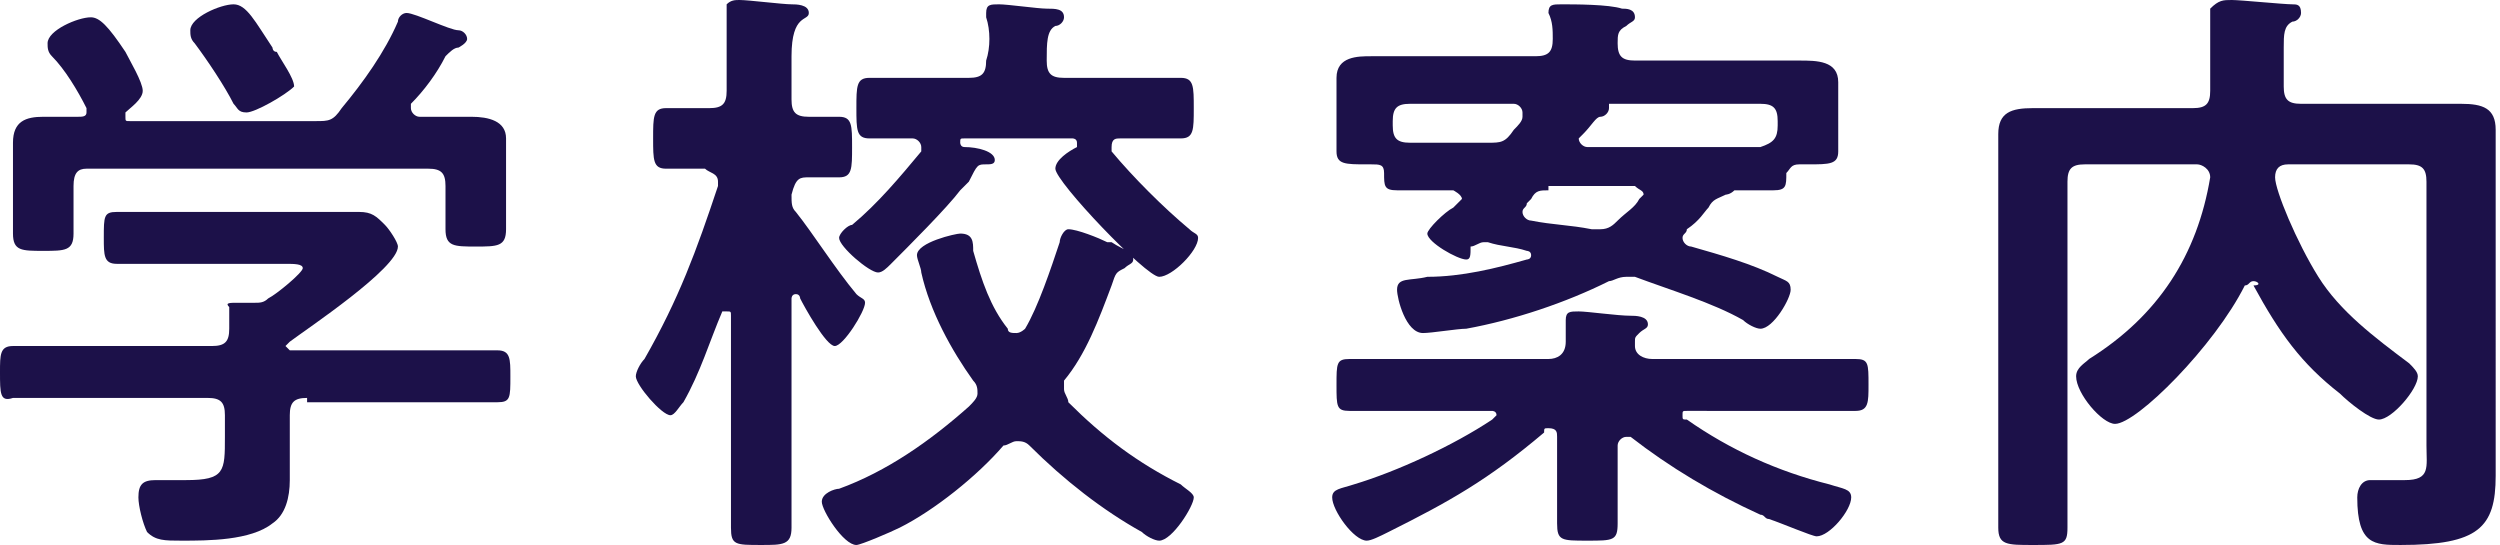
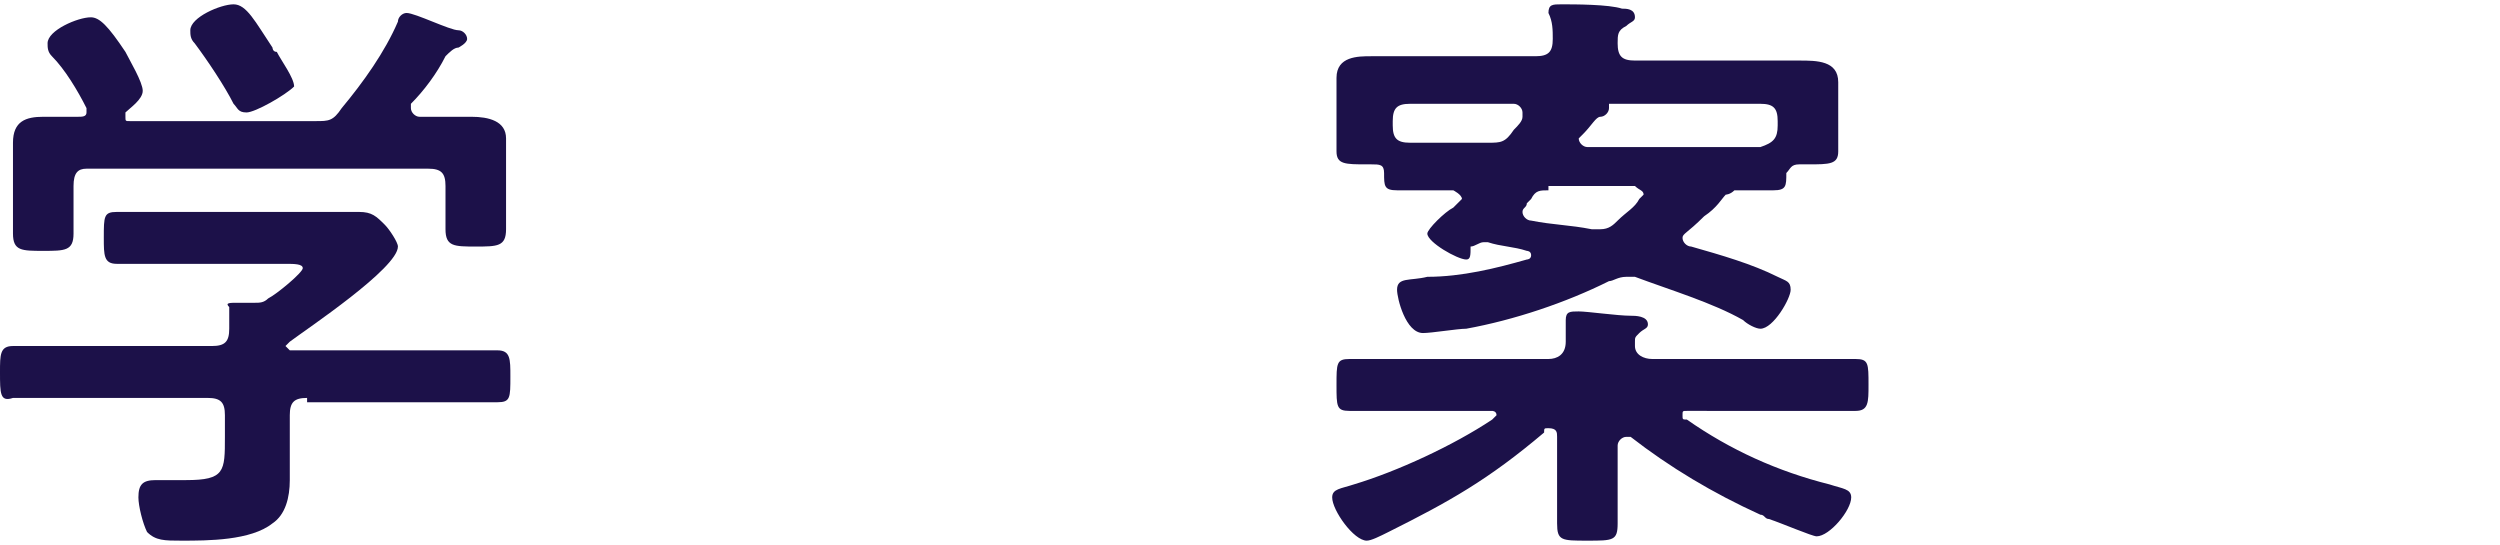
<svg xmlns="http://www.w3.org/2000/svg" version="1.1" id="レイヤー_2" x="0px" y="0px" viewBox="0 0 57.8 12.6" style="enable-background:new 0 0 57.8 12.6;" xml:space="preserve">
  <style type="text/css">
	.st0{fill:#1C1149;}
</style>
  <g>
    <path class="st0" d="M7.1,9.2c-0.3,0-0.4,0.1-0.4,0.4v0.5c0,0.3,0,0.7,0,1c0,0.4-0.1,0.8-0.4,1c-0.5,0.4-1.5,0.4-2.1,0.4   c-0.4,0-0.6,0-0.8-0.2c-0.1-0.2-0.2-0.6-0.2-0.8c0-0.3,0.1-0.4,0.4-0.4c0.2,0,0.5,0,0.7,0c0.9,0,0.9-0.2,0.9-1V9.6   c0-0.3-0.1-0.4-0.4-0.4H2c-0.6,0-1.1,0-1.7,0C0,9.3,0,9.1,0,8.6C0,8.2,0,8,0.3,8C0.9,8,1.4,8,2,8h2.9c0.3,0,0.4-0.1,0.4-0.4   c0-0.1,0-0.4,0-0.5C5.2,7,5.3,7,5.5,7c0.1,0,0.2,0,0.3,0h0.1C6,7,6.1,7,6.2,6.9C6.4,6.8,7,6.3,7,6.2c0-0.1-0.2-0.1-0.4-0.1H4.2   c-0.5,0-1,0-1.5,0c-0.3,0-0.3-0.2-0.3-0.6c0-0.5,0-0.6,0.3-0.6c0.5,0,1,0,1.4,0h3c0.4,0,0.8,0,1.2,0c0.3,0,0.4,0.1,0.6,0.3   c0.1,0.1,0.3,0.4,0.3,0.5c0,0.5-2.1,1.9-2.5,2.2c0,0,0,0-0.1,0.1c0,0,0,0,0.1,0.1h3.1c0.6,0,1.1,0,1.7,0c0.3,0,0.3,0.2,0.3,0.6   c0,0.5,0,0.6-0.3,0.6c-0.6,0-1.1,0-1.7,0H7.1z M10.9,2.7c0.4,0,0.8,0.1,0.8,0.5c0,0.3,0,0.6,0,0.9v0.5c0,0.2,0,0.4,0,0.7   c0,0.4-0.2,0.4-0.7,0.4c-0.5,0-0.7,0-0.7-0.4c0-0.2,0-0.4,0-0.7V4.3c0-0.3-0.1-0.4-0.4-0.4H2C1.8,3.9,1.7,4,1.7,4.3v0.4   c0,0.2,0,0.4,0,0.7c0,0.4-0.2,0.4-0.7,0.4c-0.5,0-0.7,0-0.7-0.4c0-0.2,0-0.4,0-0.6V4.2c0-0.3,0-0.6,0-0.9c0-0.5,0.3-0.6,0.7-0.6   c0.3,0,0.5,0,0.8,0C1.9,2.7,2,2.7,2,2.6c0,0,0-0.1,0-0.1C1.8,2.1,1.5,1.6,1.2,1.3C1.1,1.2,1.1,1.1,1.1,1c0-0.3,0.7-0.6,1-0.6   c0.2,0,0.4,0.2,0.8,0.8C3,1.4,3.3,1.9,3.3,2.1c0,0.2-0.3,0.4-0.4,0.5c0,0,0,0,0,0.1c0,0.1,0,0.1,0.1,0.1h4.3c0.3,0,0.4,0,0.6-0.3   c0.5-0.6,1-1.3,1.3-2c0-0.1,0.1-0.2,0.2-0.2c0.2,0,1,0.4,1.2,0.4c0.1,0,0.2,0.1,0.2,0.2c0,0.1-0.2,0.2-0.2,0.2   c-0.1,0-0.2,0.1-0.3,0.2c-0.2,0.4-0.5,0.8-0.8,1.1c0,0,0,0.1,0,0.1c0,0.1,0.1,0.2,0.2,0.2C10.1,2.7,10.5,2.7,10.9,2.7z M5.7,2.6   c-0.2,0-0.2-0.1-0.3-0.2c-0.2-0.4-0.6-1-0.9-1.4C4.4,0.9,4.4,0.8,4.4,0.7c0-0.3,0.7-0.6,1-0.6c0.3,0,0.5,0.4,0.9,1   c0,0,0,0.1,0.1,0.1c0.1,0.2,0.4,0.6,0.4,0.8C6.6,2.2,5.9,2.6,5.7,2.6z" />
-     <path class="st0" d="M19.8,6.8C19.9,6.9,20,6.9,20,7C20,7.2,19.5,8,19.3,8c-0.2,0-0.7-0.9-0.8-1.1c0,0,0-0.1-0.1-0.1   c-0.1,0-0.1,0.1-0.1,0.1v3.3c0,0.7,0,1.3,0,2c0,0.4-0.2,0.4-0.7,0.4c-0.6,0-0.7,0-0.7-0.4c0-0.6,0-1.3,0-1.9v-3   c0-0.1,0-0.1-0.1-0.1c0,0-0.1,0-0.1,0c-0.3,0.7-0.5,1.4-0.9,2.1c-0.1,0.1-0.2,0.3-0.3,0.3c-0.2,0-0.8-0.7-0.8-0.9   c0-0.1,0.1-0.3,0.2-0.4c0.8-1.4,1.2-2.5,1.7-4c0,0,0-0.1,0-0.1c0-0.2-0.2-0.2-0.3-0.3c-0.3,0-0.6,0-0.9,0c-0.3,0-0.3-0.2-0.3-0.7   c0-0.5,0-0.7,0.3-0.7c0.2,0,0.5,0,0.9,0h0.1c0.3,0,0.4-0.1,0.4-0.4v-1c0-0.3,0-0.7,0-0.9c0,0,0-0.1,0-0.1C16.9,0,17,0,17.1,0   c0.2,0,1,0.1,1.2,0.1c0.1,0,0.4,0,0.4,0.2c0,0.1-0.1,0.1-0.2,0.2c-0.1,0.1-0.2,0.3-0.2,0.8v1c0,0.3,0.1,0.4,0.4,0.4   c0.1,0,0.6,0,0.7,0c0.3,0,0.3,0.2,0.3,0.7c0,0.5,0,0.7-0.3,0.7c-0.1,0-0.6,0-0.7,0c-0.2,0-0.3,0-0.4,0.4c0,0.2,0,0.3,0.1,0.4   C18.8,5.4,19.3,6.2,19.8,6.8z M20.8,12.2c-0.2,0.1-0.9,0.4-1,0.4c-0.3,0-0.8-0.8-0.8-1c0-0.2,0.3-0.3,0.4-0.3   c1.1-0.4,2.1-1.1,3-1.9c0.1-0.1,0.2-0.2,0.2-0.3c0-0.1,0-0.2-0.1-0.3c-0.5-0.7-1-1.6-1.2-2.5c0-0.1-0.1-0.3-0.1-0.4   c0-0.3,0.9-0.5,1-0.5c0.3,0,0.3,0.2,0.3,0.4c0.2,0.7,0.4,1.3,0.8,1.8c0,0.1,0.1,0.1,0.2,0.1c0.1,0,0.2-0.1,0.2-0.1   c0.3-0.5,0.6-1.4,0.8-2c0-0.1,0.1-0.3,0.2-0.3c0.2,0,0.7,0.2,0.9,0.3l0.1,0C26,5.8,26.2,5.8,26.2,6c0,0.1-0.1,0.1-0.2,0.2   c-0.2,0.1-0.2,0.1-0.3,0.4c-0.3,0.8-0.6,1.6-1.1,2.2C24.6,8.9,24.6,9,24.6,9c0,0.1,0.1,0.2,0.1,0.3c0.8,0.8,1.6,1.4,2.6,1.9   c0.1,0.1,0.3,0.2,0.3,0.3c0,0.2-0.5,1-0.8,1c-0.1,0-0.3-0.1-0.4-0.2c-0.9-0.5-1.8-1.2-2.6-2c-0.1-0.1-0.2-0.1-0.3-0.1   c-0.1,0-0.2,0.1-0.3,0.1C22.6,11,21.6,11.8,20.8,12.2z M22.8,0.4c0,0,0-0.1,0-0.1c0-0.2,0.1-0.2,0.3-0.2c0.2,0,0.9,0.1,1.1,0.1   c0.2,0,0.4,0,0.4,0.2c0,0.1-0.1,0.2-0.2,0.2c-0.2,0.1-0.2,0.4-0.2,0.8c0,0.3,0.1,0.4,0.4,0.4h1.2c0.5,0,1,0,1.5,0   c0.3,0,0.3,0.2,0.3,0.7c0,0.5,0,0.7-0.3,0.7c-0.5,0-0.9,0-1.4,0c-0.1,0-0.2,0-0.2,0.2c0,0.1,0,0.1,0,0.1c0.5,0.6,1.2,1.3,1.8,1.8   c0.1,0.1,0.2,0.1,0.2,0.2c0,0.3-0.6,0.9-0.9,0.9c-0.3,0-2.4-2.2-2.4-2.5c0-0.2,0.3-0.4,0.5-0.5c0,0,0-0.1,0-0.1   c0-0.1-0.1-0.1-0.1-0.1h-2.5c-0.1,0-0.1,0-0.1,0.1c0,0,0,0.1,0.1,0.1C22.6,3.4,23,3.5,23,3.7c0,0.1-0.1,0.1-0.2,0.1   c-0.2,0-0.2,0-0.4,0.4c-0.1,0.1-0.1,0.1-0.2,0.2c-0.3,0.4-1.2,1.3-1.6,1.7c-0.1,0.1-0.2,0.2-0.3,0.2c-0.2,0-0.9-0.6-0.9-0.8   c0-0.1,0.2-0.3,0.3-0.3c0.6-0.5,1.1-1.1,1.6-1.7c0,0,0-0.1,0-0.1c0-0.1-0.1-0.2-0.2-0.2c-0.3,0-0.6,0-1,0c-0.3,0-0.3-0.2-0.3-0.7   c0-0.5,0-0.7,0.3-0.7c0.5,0,1,0,1.5,0h0.8c0.3,0,0.4-0.1,0.4-0.4C22.9,1.1,22.9,0.7,22.8,0.4z" />
-     <path class="st0" d="M32.1,12.3L32.1,12.3c-0.2,0.1-0.4,0.2-0.5,0.2c-0.3,0-0.8-0.7-0.8-1c0-0.2,0.2-0.2,0.5-0.3   c1-0.3,2.3-0.9,3.2-1.5c0,0,0.1-0.1,0.1-0.1c0-0.1-0.1-0.1-0.1-0.1h-1.7c-0.5,0-1.1,0-1.6,0c-0.3,0-0.3-0.1-0.3-0.6   c0-0.5,0-0.6,0.3-0.6c0.5,0,1.1,0,1.6,0h3c0.2,0,0.4-0.1,0.4-0.4c0-0.1,0-0.3,0-0.4c0,0,0-0.1,0-0.1c0-0.2,0.1-0.2,0.3-0.2   c0.2,0,0.9,0.1,1.2,0.1c0.1,0,0.4,0,0.4,0.2c0,0.1-0.1,0.1-0.2,0.2c-0.1,0.1-0.1,0.1-0.1,0.2v0.1c0,0.2,0.2,0.3,0.4,0.3h3.1   c0.5,0,1.1,0,1.6,0c0.3,0,0.3,0.1,0.3,0.6c0,0.4,0,0.6-0.3,0.6c-0.5,0-1.1,0-1.6,0H39c-0.1,0-0.1,0-0.1,0.1c0,0.1,0,0.1,0.1,0.1   c1,0.7,2.1,1.2,3.3,1.5c0.3,0.1,0.5,0.1,0.5,0.3c0,0.3-0.5,0.9-0.8,0.9c-0.1,0-0.8-0.3-1.1-0.4c-0.1,0-0.1-0.1-0.2-0.1   c-1.1-0.5-2.1-1.1-3-1.8c0,0-0.1,0-0.1,0c-0.1,0-0.2,0.1-0.2,0.2v0.4c0,0.5,0,1,0,1.4c0,0.4-0.1,0.4-0.7,0.4s-0.7,0-0.7-0.4   c0-0.5,0-1,0-1.5v-0.5c0-0.1,0-0.2-0.2-0.2c-0.1,0-0.1,0-0.1,0.1C34.4,11.1,33.5,11.6,32.1,12.3z M38.9,5.5c0,0.1,0.1,0.2,0.2,0.2   c0.7,0.2,1.4,0.4,2,0.7c0.2,0.1,0.3,0.1,0.3,0.3c0,0.2-0.4,0.9-0.7,0.9c-0.1,0-0.3-0.1-0.4-0.2c-0.7-0.4-1.7-0.7-2.5-1   c-0.1,0-0.1,0-0.2,0c-0.2,0-0.3,0.1-0.4,0.1c-1,0.5-2.2,0.9-3.3,1.1c-0.2,0-0.8,0.1-1,0.1c-0.4,0-0.6-0.8-0.6-1   c0-0.3,0.3-0.2,0.7-0.3c0.8,0,1.6-0.2,2.3-0.4c0,0,0.1,0,0.1-0.1c0-0.1-0.1-0.1-0.1-0.1c-0.3-0.1-0.6-0.1-0.9-0.2c0,0,0,0-0.1,0   c-0.1,0-0.2,0.1-0.3,0.1C34,5.9,34,6,33.9,6c-0.2,0-0.9-0.4-0.9-0.6c0-0.1,0.4-0.5,0.6-0.6l0.1-0.1c0,0,0.1-0.1,0.1-0.1   c0-0.1-0.2-0.2-0.2-0.2c-0.4,0-0.8,0-1.3,0c-0.3,0-0.3-0.1-0.3-0.4c0-0.2-0.1-0.2-0.3-0.2h-0.1c-0.5,0-0.7,0-0.7-0.3   c0-0.2,0-0.4,0-0.5V2.3c0-0.2,0-0.4,0-0.5c0-0.5,0.5-0.5,0.8-0.5c0.5,0,1,0,1.4,0h2.4c0.3,0,0.4-0.1,0.4-0.4c0-0.2,0-0.4-0.1-0.6   V0.3c0-0.2,0.1-0.2,0.3-0.2c0.3,0,1.1,0,1.4,0.1c0.1,0,0.3,0,0.3,0.2c0,0.1-0.1,0.1-0.2,0.2c-0.2,0.1-0.2,0.2-0.2,0.4   c0,0.3,0.1,0.4,0.4,0.4h2.4c0.5,0,0.9,0,1.4,0c0.4,0,0.9,0,0.9,0.5c0,0.1,0,0.3,0,0.5V3c0,0.2,0,0.3,0,0.5c0,0.3-0.2,0.3-0.7,0.3   c-0.1,0-0.2,0-0.2,0c-0.2,0-0.2,0.1-0.3,0.2c0,0.3,0,0.4-0.3,0.4c-0.3,0-0.5,0-0.8,0c0,0,0,0-0.1,0c-0.1,0.1-0.2,0.1-0.2,0.1   c-0.2,0.1-0.3,0.1-0.4,0.3c-0.1,0.1-0.2,0.3-0.5,0.5C39,5.4,38.9,5.4,38.9,5.5z M34.4,3.3c0.3,0,0.4,0,0.6-0.3   c0.1-0.1,0.2-0.2,0.2-0.3c0,0,0-0.1,0-0.1c0-0.1-0.1-0.2-0.2-0.2h-2.4c-0.3,0-0.4,0.1-0.4,0.4v0.1c0,0.3,0.1,0.4,0.4,0.4   c0.3,0,0.7,0,1,0H34.4z M35.8,4.4c-0.2,0-0.3,0-0.4,0.2c0,0-0.1,0.1-0.1,0.1c0,0.1-0.1,0.1-0.1,0.2c0,0.1,0.1,0.2,0.2,0.2   c0.5,0.1,0.9,0.1,1.4,0.2c0.1,0,0.1,0,0.2,0c0.2,0,0.3-0.1,0.4-0.2c0.2-0.2,0.4-0.3,0.5-0.5c0,0,0.1-0.1,0.1-0.1   c0-0.1-0.1-0.1-0.2-0.2H35.8z M41.1,2.9V2.8c0-0.3-0.1-0.4-0.4-0.4h-3.5c0,0,0,0,0,0.1c0,0.1-0.1,0.2-0.2,0.2   c-0.1,0-0.2,0.2-0.4,0.4c0,0-0.1,0.1-0.1,0.1c0,0.1,0.1,0.2,0.2,0.2h2.9c0.4,0,0.7,0,1.1,0C41,3.3,41.1,3.2,41.1,2.9z" />
-     <path class="st0" d="M52.1,6.5c-0.1,0-0.1,0.1-0.2,0.1c-0.7,1.4-2.5,3.2-3,3.2c-0.3,0-0.9-0.7-0.9-1.1c0-0.2,0.2-0.3,0.3-0.4   c1.6-1,2.5-2.4,2.8-4.2V4.1c0-0.2-0.2-0.3-0.3-0.3h-2.6c-0.3,0-0.4,0.1-0.4,0.4v6.2c0,0.6,0,1.2,0,1.8c0,0.4-0.1,0.4-0.8,0.4   c-0.6,0-0.8,0-0.8-0.4c0-0.6,0-1.2,0-1.8V4.3c0-0.4,0-0.8,0-1.2c0-0.5,0.3-0.6,0.8-0.6c0.4,0,0.8,0,1.2,0h2.5   c0.3,0,0.4-0.1,0.4-0.4V1.2c0-0.3,0-0.4,0-0.7c0-0.1,0-0.2,0-0.3C51.3,0,51.4,0,51.6,0c0.2,0,1.2,0.1,1.4,0.1c0.1,0,0.2,0,0.2,0.2   c0,0.1-0.1,0.2-0.2,0.2c-0.2,0.1-0.2,0.3-0.2,0.6v0.9c0,0.3,0.1,0.4,0.4,0.4h2.5c0.4,0,0.8,0,1.2,0c0.5,0,0.8,0.1,0.8,0.6   c0,0.4,0,0.8,0,1.2V10c0,0.3,0,0.7,0,1c0,1.2-0.4,1.6-2.2,1.6c-0.6,0-1,0-1-1.1c0-0.2,0.1-0.4,0.3-0.4c0.1,0,0.2,0,0.3,0   c0.2,0,0.3,0,0.5,0c0.6,0,0.5-0.3,0.5-0.8V4.2c0-0.3-0.1-0.4-0.4-0.4h-2.8c-0.2,0-0.3,0.1-0.3,0.3c0,0.3,0.5,1.5,1,2.3   c0.5,0.8,1.3,1.4,2.1,2c0.1,0.1,0.2,0.2,0.2,0.3c0,0.3-0.6,1-0.9,1c-0.2,0-0.7-0.4-0.9-0.6c-0.9-0.7-1.4-1.4-2-2.5   C52.3,6.6,52.2,6.5,52.1,6.5z" />
+     <path class="st0" d="M32.1,12.3L32.1,12.3c-0.2,0.1-0.4,0.2-0.5,0.2c-0.3,0-0.8-0.7-0.8-1c0-0.2,0.2-0.2,0.5-0.3   c1-0.3,2.3-0.9,3.2-1.5c0,0,0.1-0.1,0.1-0.1c0-0.1-0.1-0.1-0.1-0.1h-1.7c-0.5,0-1.1,0-1.6,0c-0.3,0-0.3-0.1-0.3-0.6   c0-0.5,0-0.6,0.3-0.6c0.5,0,1.1,0,1.6,0h3c0.2,0,0.4-0.1,0.4-0.4c0-0.1,0-0.3,0-0.4c0,0,0-0.1,0-0.1c0-0.2,0.1-0.2,0.3-0.2   c0.2,0,0.9,0.1,1.2,0.1c0.1,0,0.4,0,0.4,0.2c0,0.1-0.1,0.1-0.2,0.2c-0.1,0.1-0.1,0.1-0.1,0.2v0.1c0,0.2,0.2,0.3,0.4,0.3h3.1   c0.5,0,1.1,0,1.6,0c0.3,0,0.3,0.1,0.3,0.6c0,0.4,0,0.6-0.3,0.6c-0.5,0-1.1,0-1.6,0H39c-0.1,0-0.1,0-0.1,0.1c0,0.1,0,0.1,0.1,0.1   c1,0.7,2.1,1.2,3.3,1.5c0.3,0.1,0.5,0.1,0.5,0.3c0,0.3-0.5,0.9-0.8,0.9c-0.1,0-0.8-0.3-1.1-0.4c-0.1,0-0.1-0.1-0.2-0.1   c-1.1-0.5-2.1-1.1-3-1.8c0,0-0.1,0-0.1,0c-0.1,0-0.2,0.1-0.2,0.2v0.4c0,0.5,0,1,0,1.4c0,0.4-0.1,0.4-0.7,0.4s-0.7,0-0.7-0.4   c0-0.5,0-1,0-1.5v-0.5c0-0.1,0-0.2-0.2-0.2c-0.1,0-0.1,0-0.1,0.1C34.4,11.1,33.5,11.6,32.1,12.3z M38.9,5.5c0,0.1,0.1,0.2,0.2,0.2   c0.7,0.2,1.4,0.4,2,0.7c0.2,0.1,0.3,0.1,0.3,0.3c0,0.2-0.4,0.9-0.7,0.9c-0.1,0-0.3-0.1-0.4-0.2c-0.7-0.4-1.7-0.7-2.5-1   c-0.1,0-0.1,0-0.2,0c-0.2,0-0.3,0.1-0.4,0.1c-1,0.5-2.2,0.9-3.3,1.1c-0.2,0-0.8,0.1-1,0.1c-0.4,0-0.6-0.8-0.6-1   c0-0.3,0.3-0.2,0.7-0.3c0.8,0,1.6-0.2,2.3-0.4c0,0,0.1,0,0.1-0.1c0-0.1-0.1-0.1-0.1-0.1c-0.3-0.1-0.6-0.1-0.9-0.2c0,0,0,0-0.1,0   c-0.1,0-0.2,0.1-0.3,0.1C34,5.9,34,6,33.9,6c-0.2,0-0.9-0.4-0.9-0.6c0-0.1,0.4-0.5,0.6-0.6l0.1-0.1c0,0,0.1-0.1,0.1-0.1   c0-0.1-0.2-0.2-0.2-0.2c-0.4,0-0.8,0-1.3,0c-0.3,0-0.3-0.1-0.3-0.4c0-0.2-0.1-0.2-0.3-0.2h-0.1c-0.5,0-0.7,0-0.7-0.3   c0-0.2,0-0.4,0-0.5V2.3c0-0.2,0-0.4,0-0.5c0-0.5,0.5-0.5,0.8-0.5c0.5,0,1,0,1.4,0h2.4c0.3,0,0.4-0.1,0.4-0.4c0-0.2,0-0.4-0.1-0.6   V0.3c0-0.2,0.1-0.2,0.3-0.2c0.3,0,1.1,0,1.4,0.1c0.1,0,0.3,0,0.3,0.2c0,0.1-0.1,0.1-0.2,0.2c-0.2,0.1-0.2,0.2-0.2,0.4   c0,0.3,0.1,0.4,0.4,0.4h2.4c0.5,0,0.9,0,1.4,0c0.4,0,0.9,0,0.9,0.5c0,0.1,0,0.3,0,0.5V3c0,0.2,0,0.3,0,0.5c0,0.3-0.2,0.3-0.7,0.3   c-0.1,0-0.2,0-0.2,0c-0.2,0-0.2,0.1-0.3,0.2c0,0.3,0,0.4-0.3,0.4c-0.3,0-0.5,0-0.8,0c0,0,0,0-0.1,0c-0.1,0.1-0.2,0.1-0.2,0.1   c-0.1,0.1-0.2,0.3-0.5,0.5C39,5.4,38.9,5.4,38.9,5.5z M34.4,3.3c0.3,0,0.4,0,0.6-0.3   c0.1-0.1,0.2-0.2,0.2-0.3c0,0,0-0.1,0-0.1c0-0.1-0.1-0.2-0.2-0.2h-2.4c-0.3,0-0.4,0.1-0.4,0.4v0.1c0,0.3,0.1,0.4,0.4,0.4   c0.3,0,0.7,0,1,0H34.4z M35.8,4.4c-0.2,0-0.3,0-0.4,0.2c0,0-0.1,0.1-0.1,0.1c0,0.1-0.1,0.1-0.1,0.2c0,0.1,0.1,0.2,0.2,0.2   c0.5,0.1,0.9,0.1,1.4,0.2c0.1,0,0.1,0,0.2,0c0.2,0,0.3-0.1,0.4-0.2c0.2-0.2,0.4-0.3,0.5-0.5c0,0,0.1-0.1,0.1-0.1   c0-0.1-0.1-0.1-0.2-0.2H35.8z M41.1,2.9V2.8c0-0.3-0.1-0.4-0.4-0.4h-3.5c0,0,0,0,0,0.1c0,0.1-0.1,0.2-0.2,0.2   c-0.1,0-0.2,0.2-0.4,0.4c0,0-0.1,0.1-0.1,0.1c0,0.1,0.1,0.2,0.2,0.2h2.9c0.4,0,0.7,0,1.1,0C41,3.3,41.1,3.2,41.1,2.9z" />
  </g>
</svg>